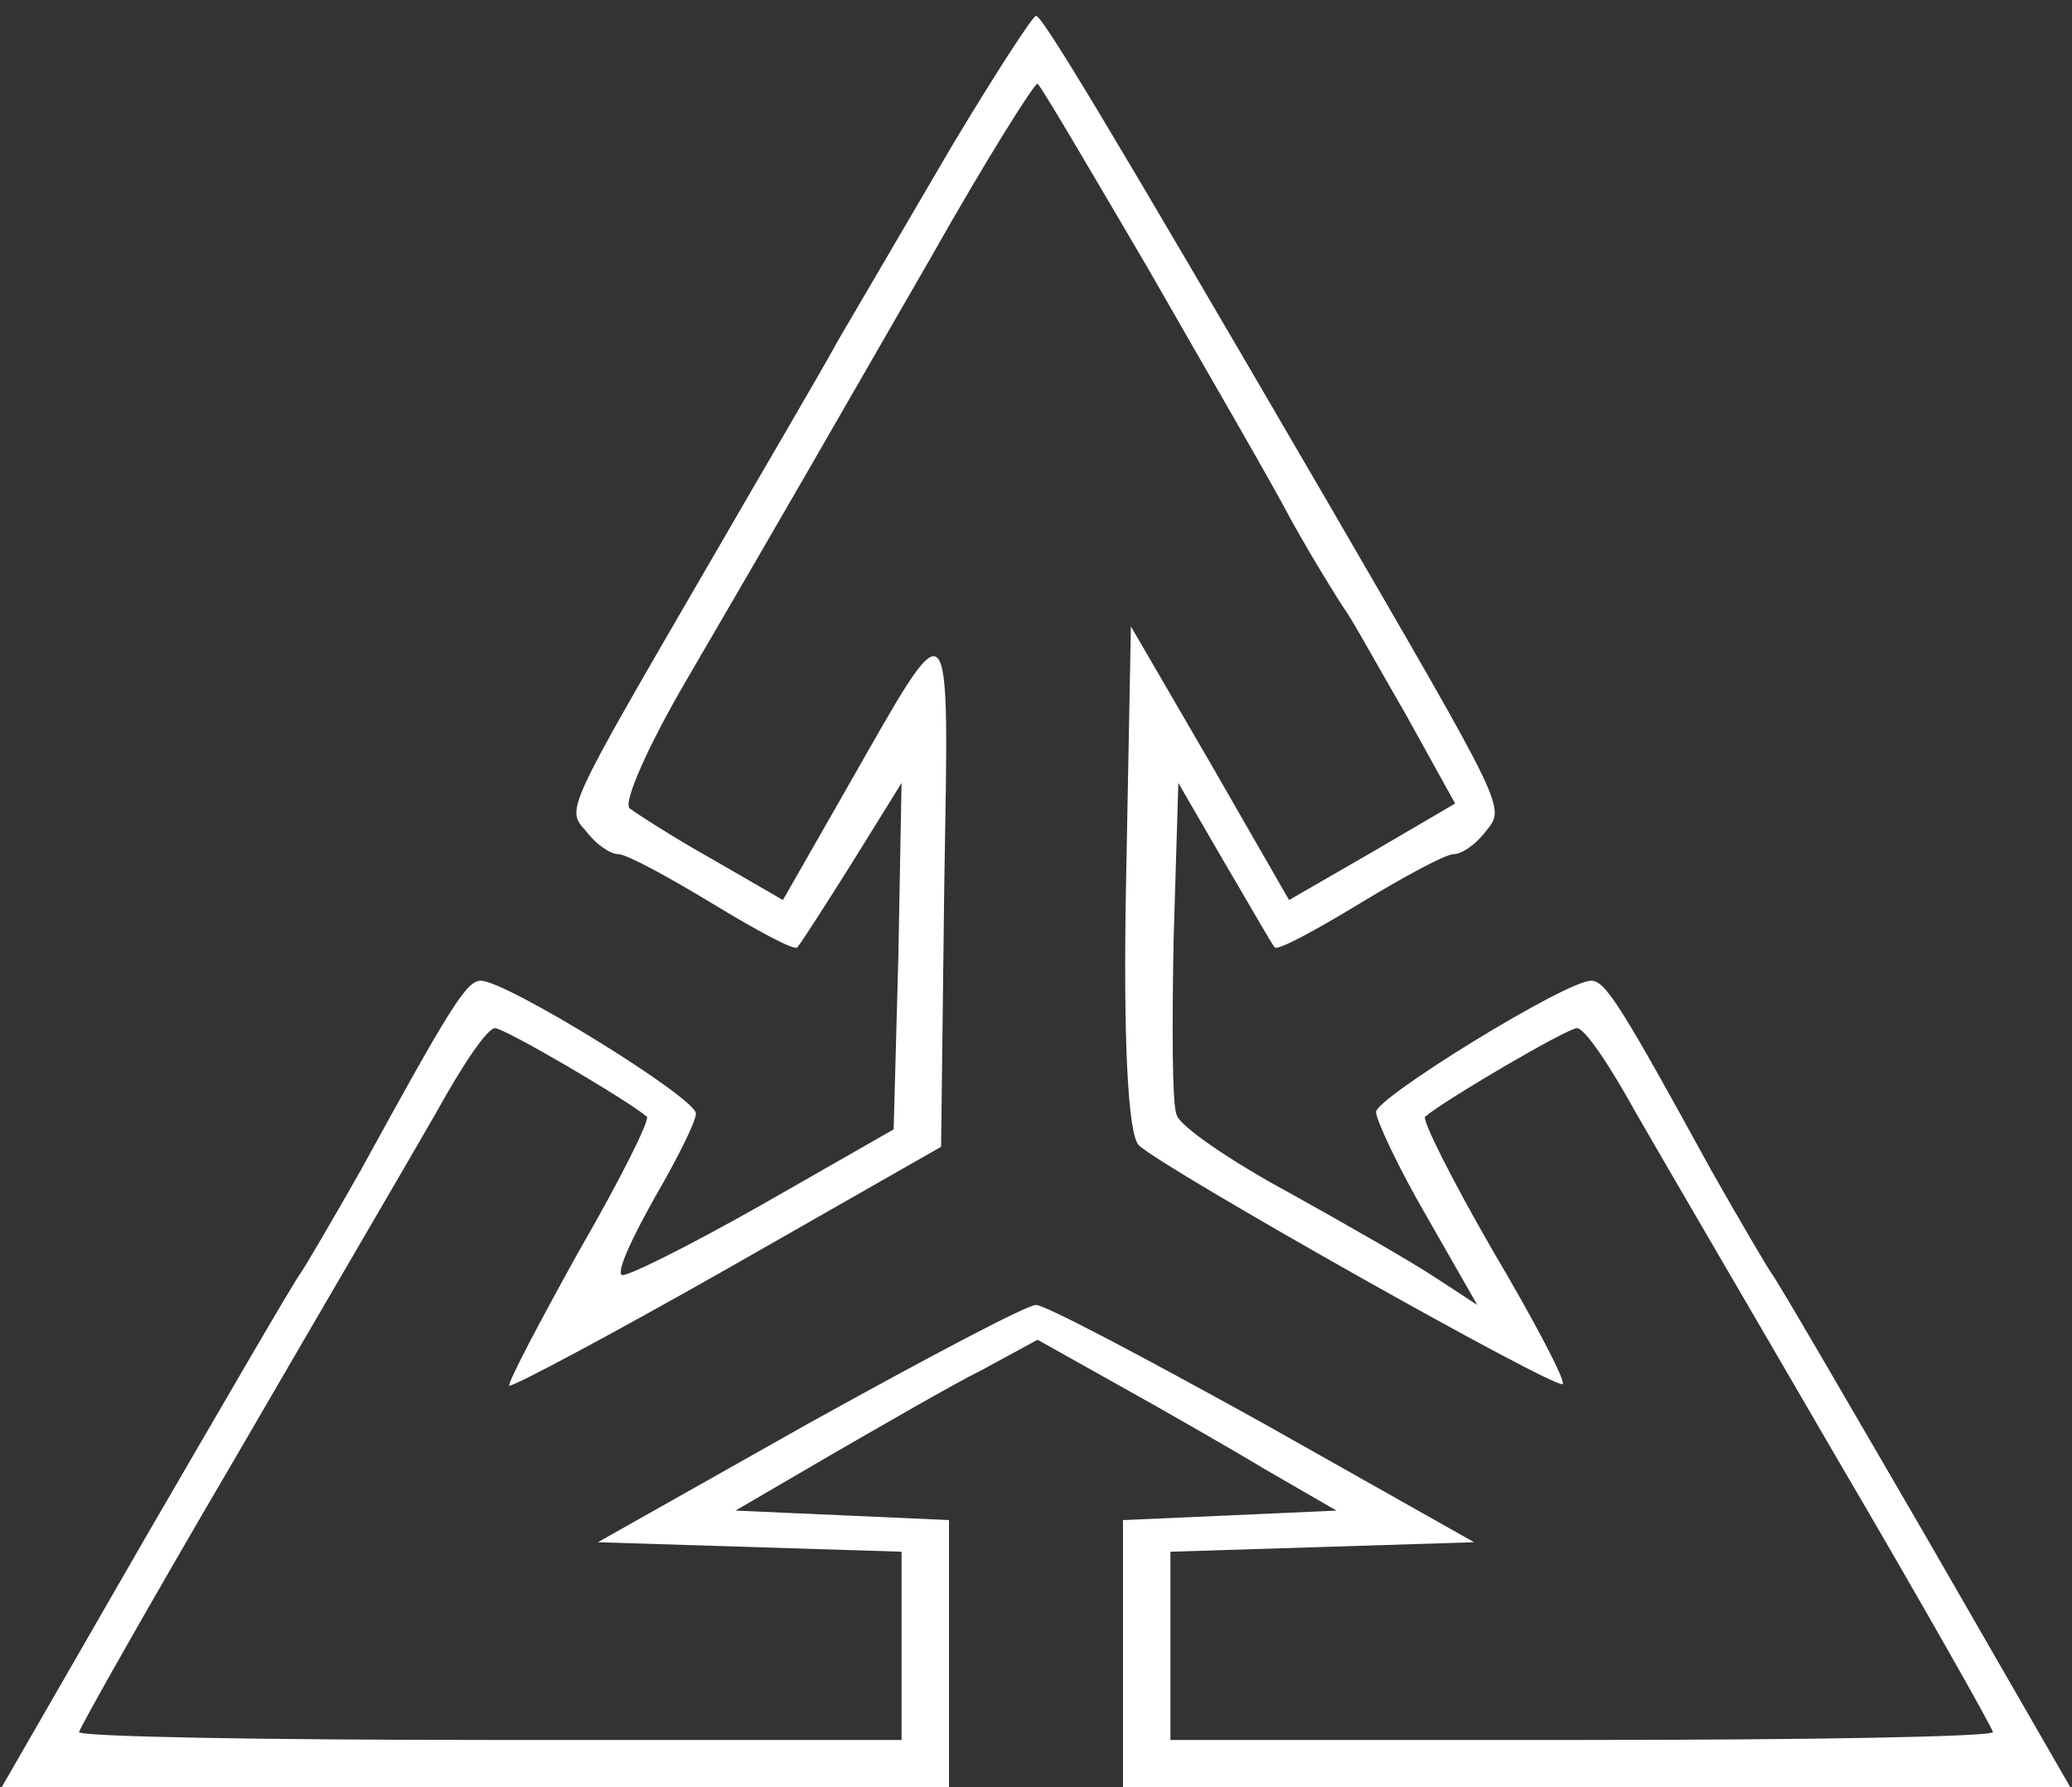
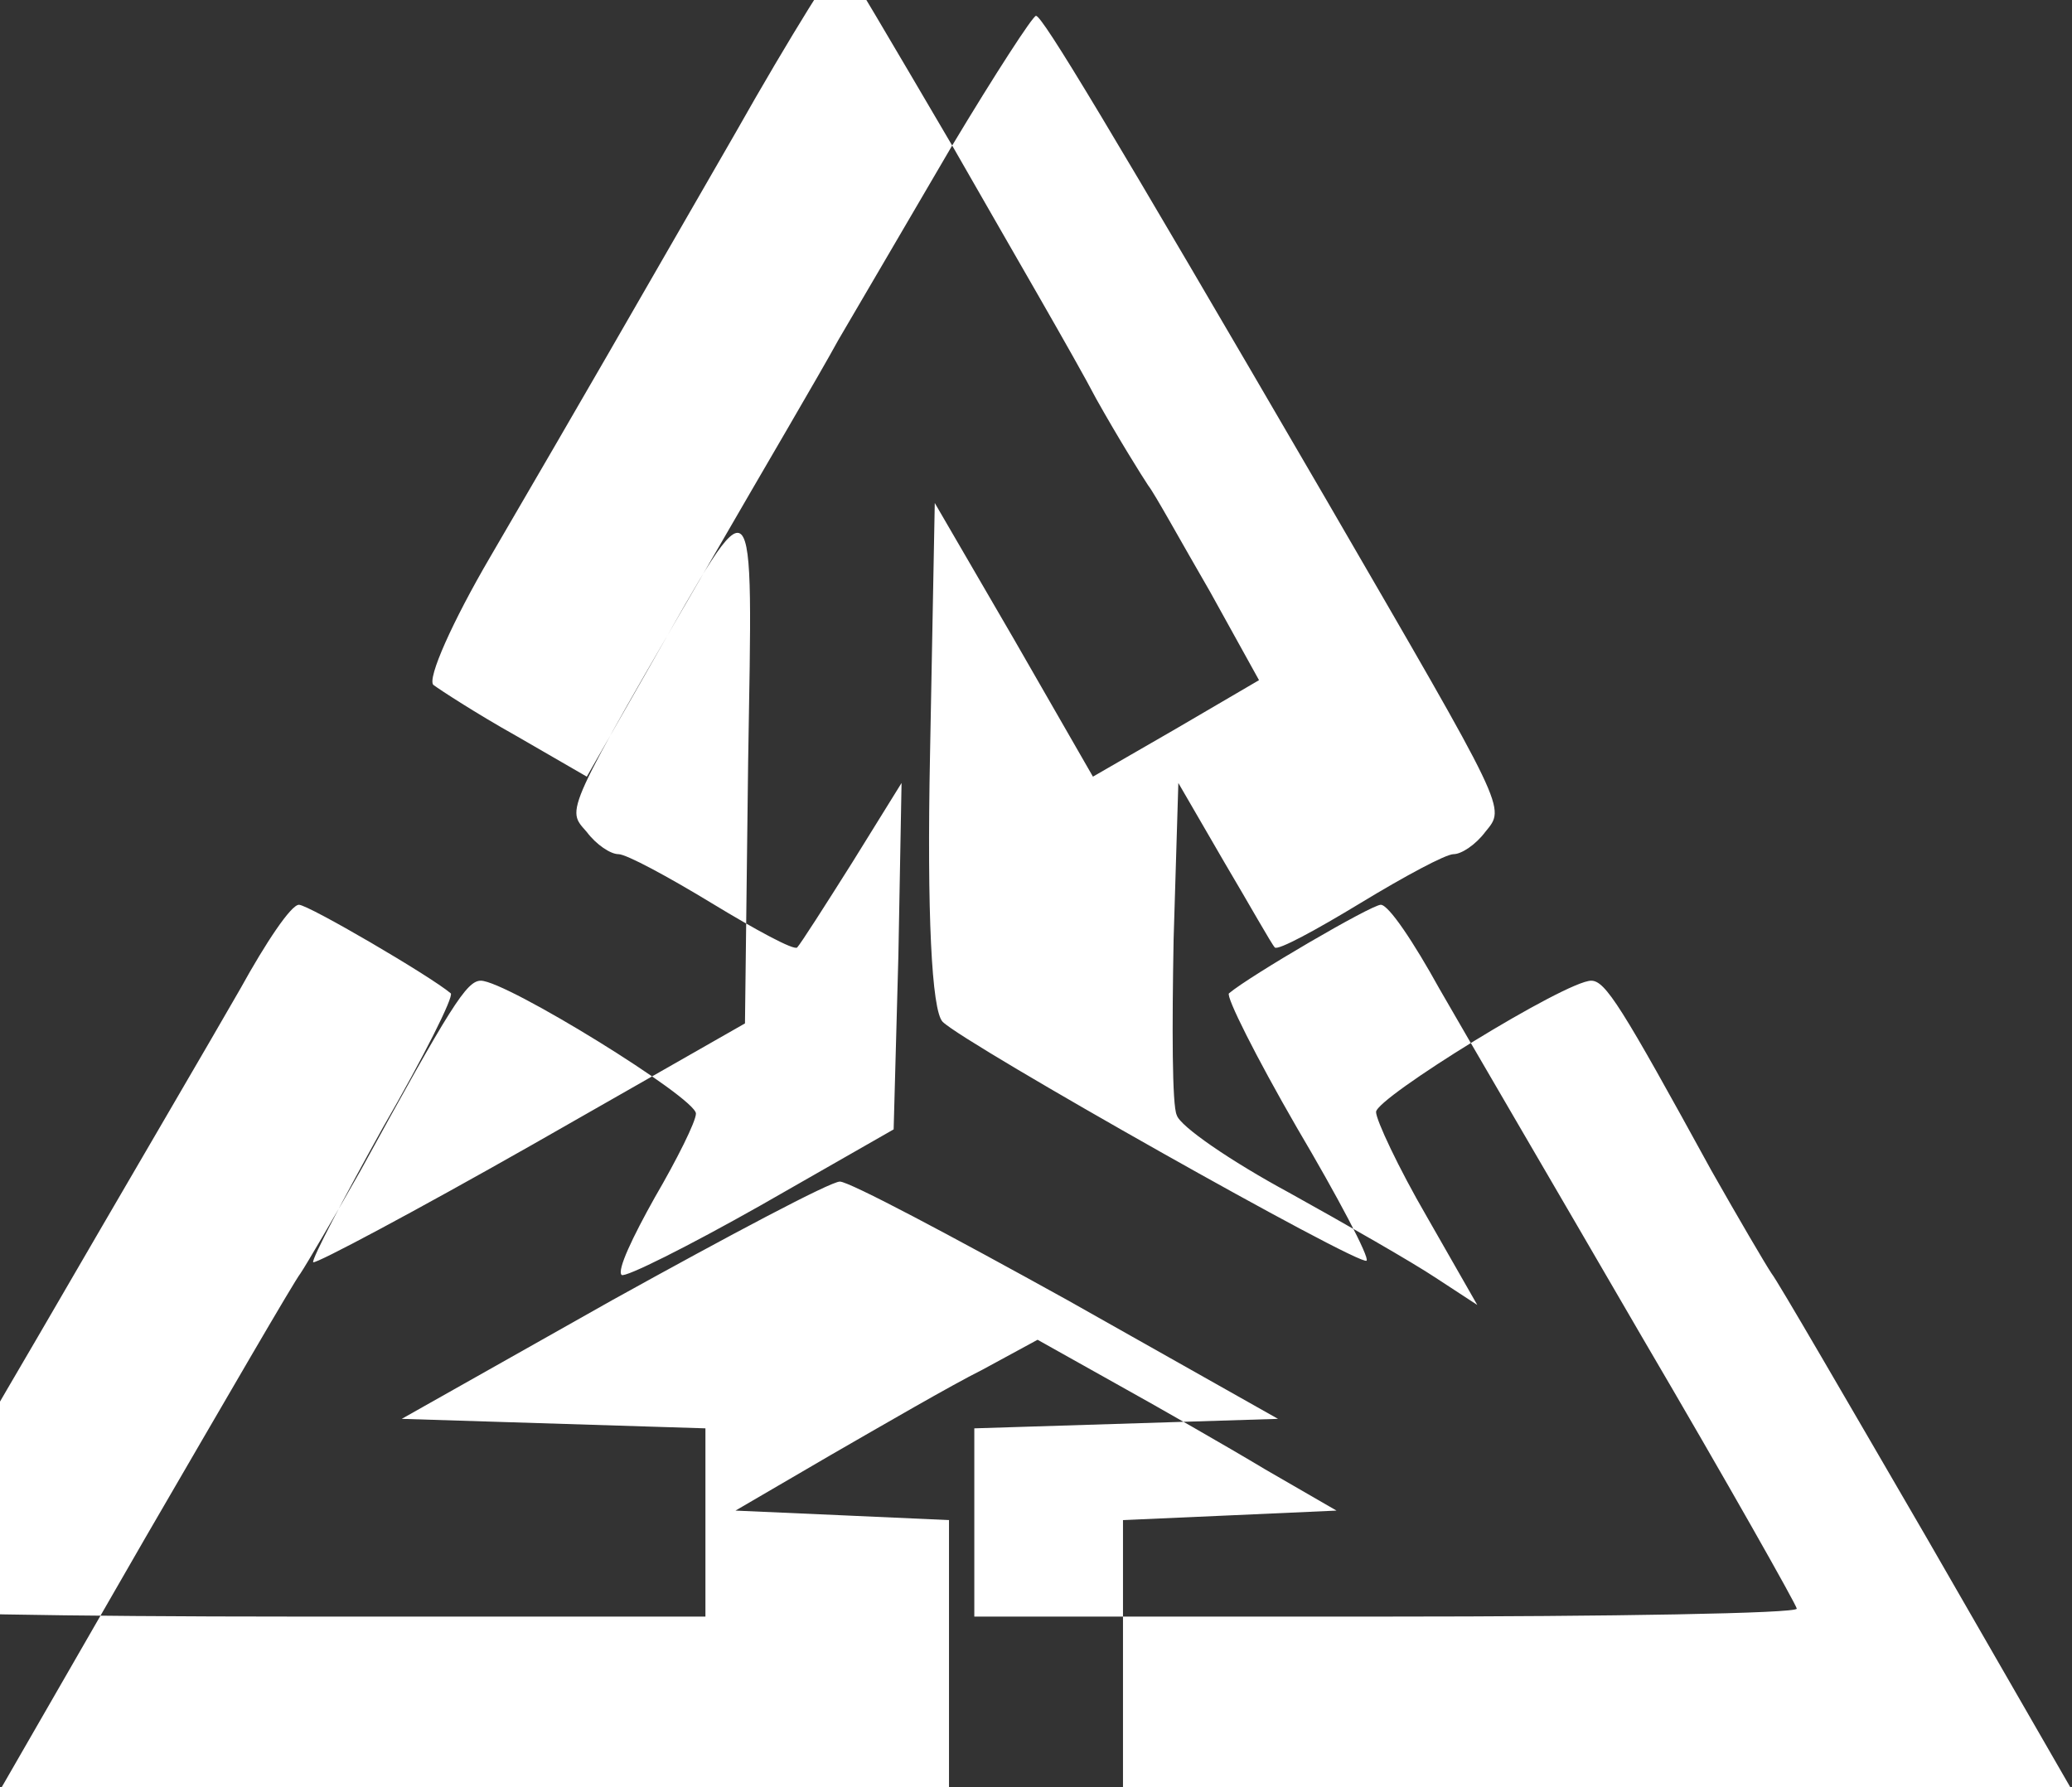
<svg xmlns="http://www.w3.org/2000/svg" width="131pt" height="113pt" viewBox="0 0 131 113" preserveAspectRatio="xMidYMid meet">
  <rect x="0" y="0" width="131" height="113" fill="#333333" stroke="none" />
  <g transform="translate(0,113) scale(0.1,-0.1)" fill="#ffffff" stroke="none">
-     <path d="M602 1038 c-27 -46 -59 -101 -72 -123 -12 -22 -48 -83 -78 -135 -97 -167 -94 -161 -81 -176 6 -8 15 -14 20 -14 5 0 31 -14 59 -31 28 -17 52 -30 54 -28 2 2 18 27 35 54 l31 50 -2 -109 -3 -110 -84 -48 c-46 -26 -86 -46 -88 -44 -3 3 7 24 21 49 14 24 26 48 26 53 0 10 -120 84 -136 84 -9 0 -19 -16 -76 -120 -17 -30 -34 -59 -38 -65 -4 -5 -48 -81 -98 -167 l-91 -158 300 0 299 0 0 85 0 84 -67 3 -68 3 60 35 c33 19 76 44 96 54 l35 19 50 -28 c27 -15 69 -39 94 -54 l45 -26 -67 -3 -68 -3 0 -84 0 -85 299 0 300 0 -91 158 c-50 86 -94 162 -98 167 -4 6 -21 35 -38 65 -57 104 -67 120 -76 120 -16 0 -136 -74 -136 -83 0 -5 14 -35 32 -66 l32 -56 -26 17 c-15 10 -57 34 -93 54 -37 20 -69 42 -71 49 -3 6 -3 56 -2 111 l3 99 29 -50 c16 -27 30 -52 32 -54 2 -2 26 11 54 28 28 17 54 31 59 31 5 0 14 6 20 14 13 16 15 11 -101 211 -138 237 -179 305 -183 305 -2 0 -26 -37 -53 -82z m124 -78 c36 -63 78 -135 91 -160 14 -25 29 -49 33 -55 4 -5 21 -36 39 -67 l31 -56 -53 -31 -52 -30 -50 87 -50 86 -3 -159 c-2 -100 1 -162 8 -169 14 -14 264 -155 268 -151 2 2 -18 40 -44 84 -26 45 -45 83 -43 85 13 11 90 56 96 56 5 0 21 -24 37 -53 16 -28 74 -127 128 -220 54 -92 98 -170 98 -172 0 -3 -117 -5 -260 -5 l-260 0 0 60 0 59 96 3 96 3 -133 75 c-74 41 -138 75 -144 75 -6 0 -70 -34 -144 -75 l-133 -75 96 -3 96 -3 0 -59 0 -60 -260 0 c-143 0 -260 2 -260 5 0 2 44 80 98 172 54 93 112 192 128 220 16 29 32 53 37 53 6 0 83 -45 96 -56 2 -2 -17 -40 -43 -85 -25 -45 -45 -83 -44 -85 2 -1 64 32 138 74 l135 77 2 165 c3 184 6 180 -62 61 l-40 -70 -45 26 c-25 14 -48 29 -52 32 -4 4 12 40 36 81 63 108 83 143 155 268 35 62 66 111 67 109 2 -1 33 -54 70 -117z" />
+     <path d="M602 1038 c-27 -46 -59 -101 -72 -123 -12 -22 -48 -83 -78 -135 -97 -167 -94 -161 -81 -176 6 -8 15 -14 20 -14 5 0 31 -14 59 -31 28 -17 52 -30 54 -28 2 2 18 27 35 54 l31 50 -2 -109 -3 -110 -84 -48 c-46 -26 -86 -46 -88 -44 -3 3 7 24 21 49 14 24 26 48 26 53 0 10 -120 84 -136 84 -9 0 -19 -16 -76 -120 -17 -30 -34 -59 -38 -65 -4 -5 -48 -81 -98 -167 l-91 -158 300 0 299 0 0 85 0 84 -67 3 -68 3 60 35 c33 19 76 44 96 54 l35 19 50 -28 c27 -15 69 -39 94 -54 l45 -26 -67 -3 -68 -3 0 -84 0 -85 299 0 300 0 -91 158 c-50 86 -94 162 -98 167 -4 6 -21 35 -38 65 -57 104 -67 120 -76 120 -16 0 -136 -74 -136 -83 0 -5 14 -35 32 -66 l32 -56 -26 17 c-15 10 -57 34 -93 54 -37 20 -69 42 -71 49 -3 6 -3 56 -2 111 l3 99 29 -50 c16 -27 30 -52 32 -54 2 -2 26 11 54 28 28 17 54 31 59 31 5 0 14 6 20 14 13 16 15 11 -101 211 -138 237 -179 305 -183 305 -2 0 -26 -37 -53 -82z c36 -63 78 -135 91 -160 14 -25 29 -49 33 -55 4 -5 21 -36 39 -67 l31 -56 -53 -31 -52 -30 -50 87 -50 86 -3 -159 c-2 -100 1 -162 8 -169 14 -14 264 -155 268 -151 2 2 -18 40 -44 84 -26 45 -45 83 -43 85 13 11 90 56 96 56 5 0 21 -24 37 -53 16 -28 74 -127 128 -220 54 -92 98 -170 98 -172 0 -3 -117 -5 -260 -5 l-260 0 0 60 0 59 96 3 96 3 -133 75 c-74 41 -138 75 -144 75 -6 0 -70 -34 -144 -75 l-133 -75 96 -3 96 -3 0 -59 0 -60 -260 0 c-143 0 -260 2 -260 5 0 2 44 80 98 172 54 93 112 192 128 220 16 29 32 53 37 53 6 0 83 -45 96 -56 2 -2 -17 -40 -43 -85 -25 -45 -45 -83 -44 -85 2 -1 64 32 138 74 l135 77 2 165 c3 184 6 180 -62 61 l-40 -70 -45 26 c-25 14 -48 29 -52 32 -4 4 12 40 36 81 63 108 83 143 155 268 35 62 66 111 67 109 2 -1 33 -54 70 -117z" />
  </g>
</svg>